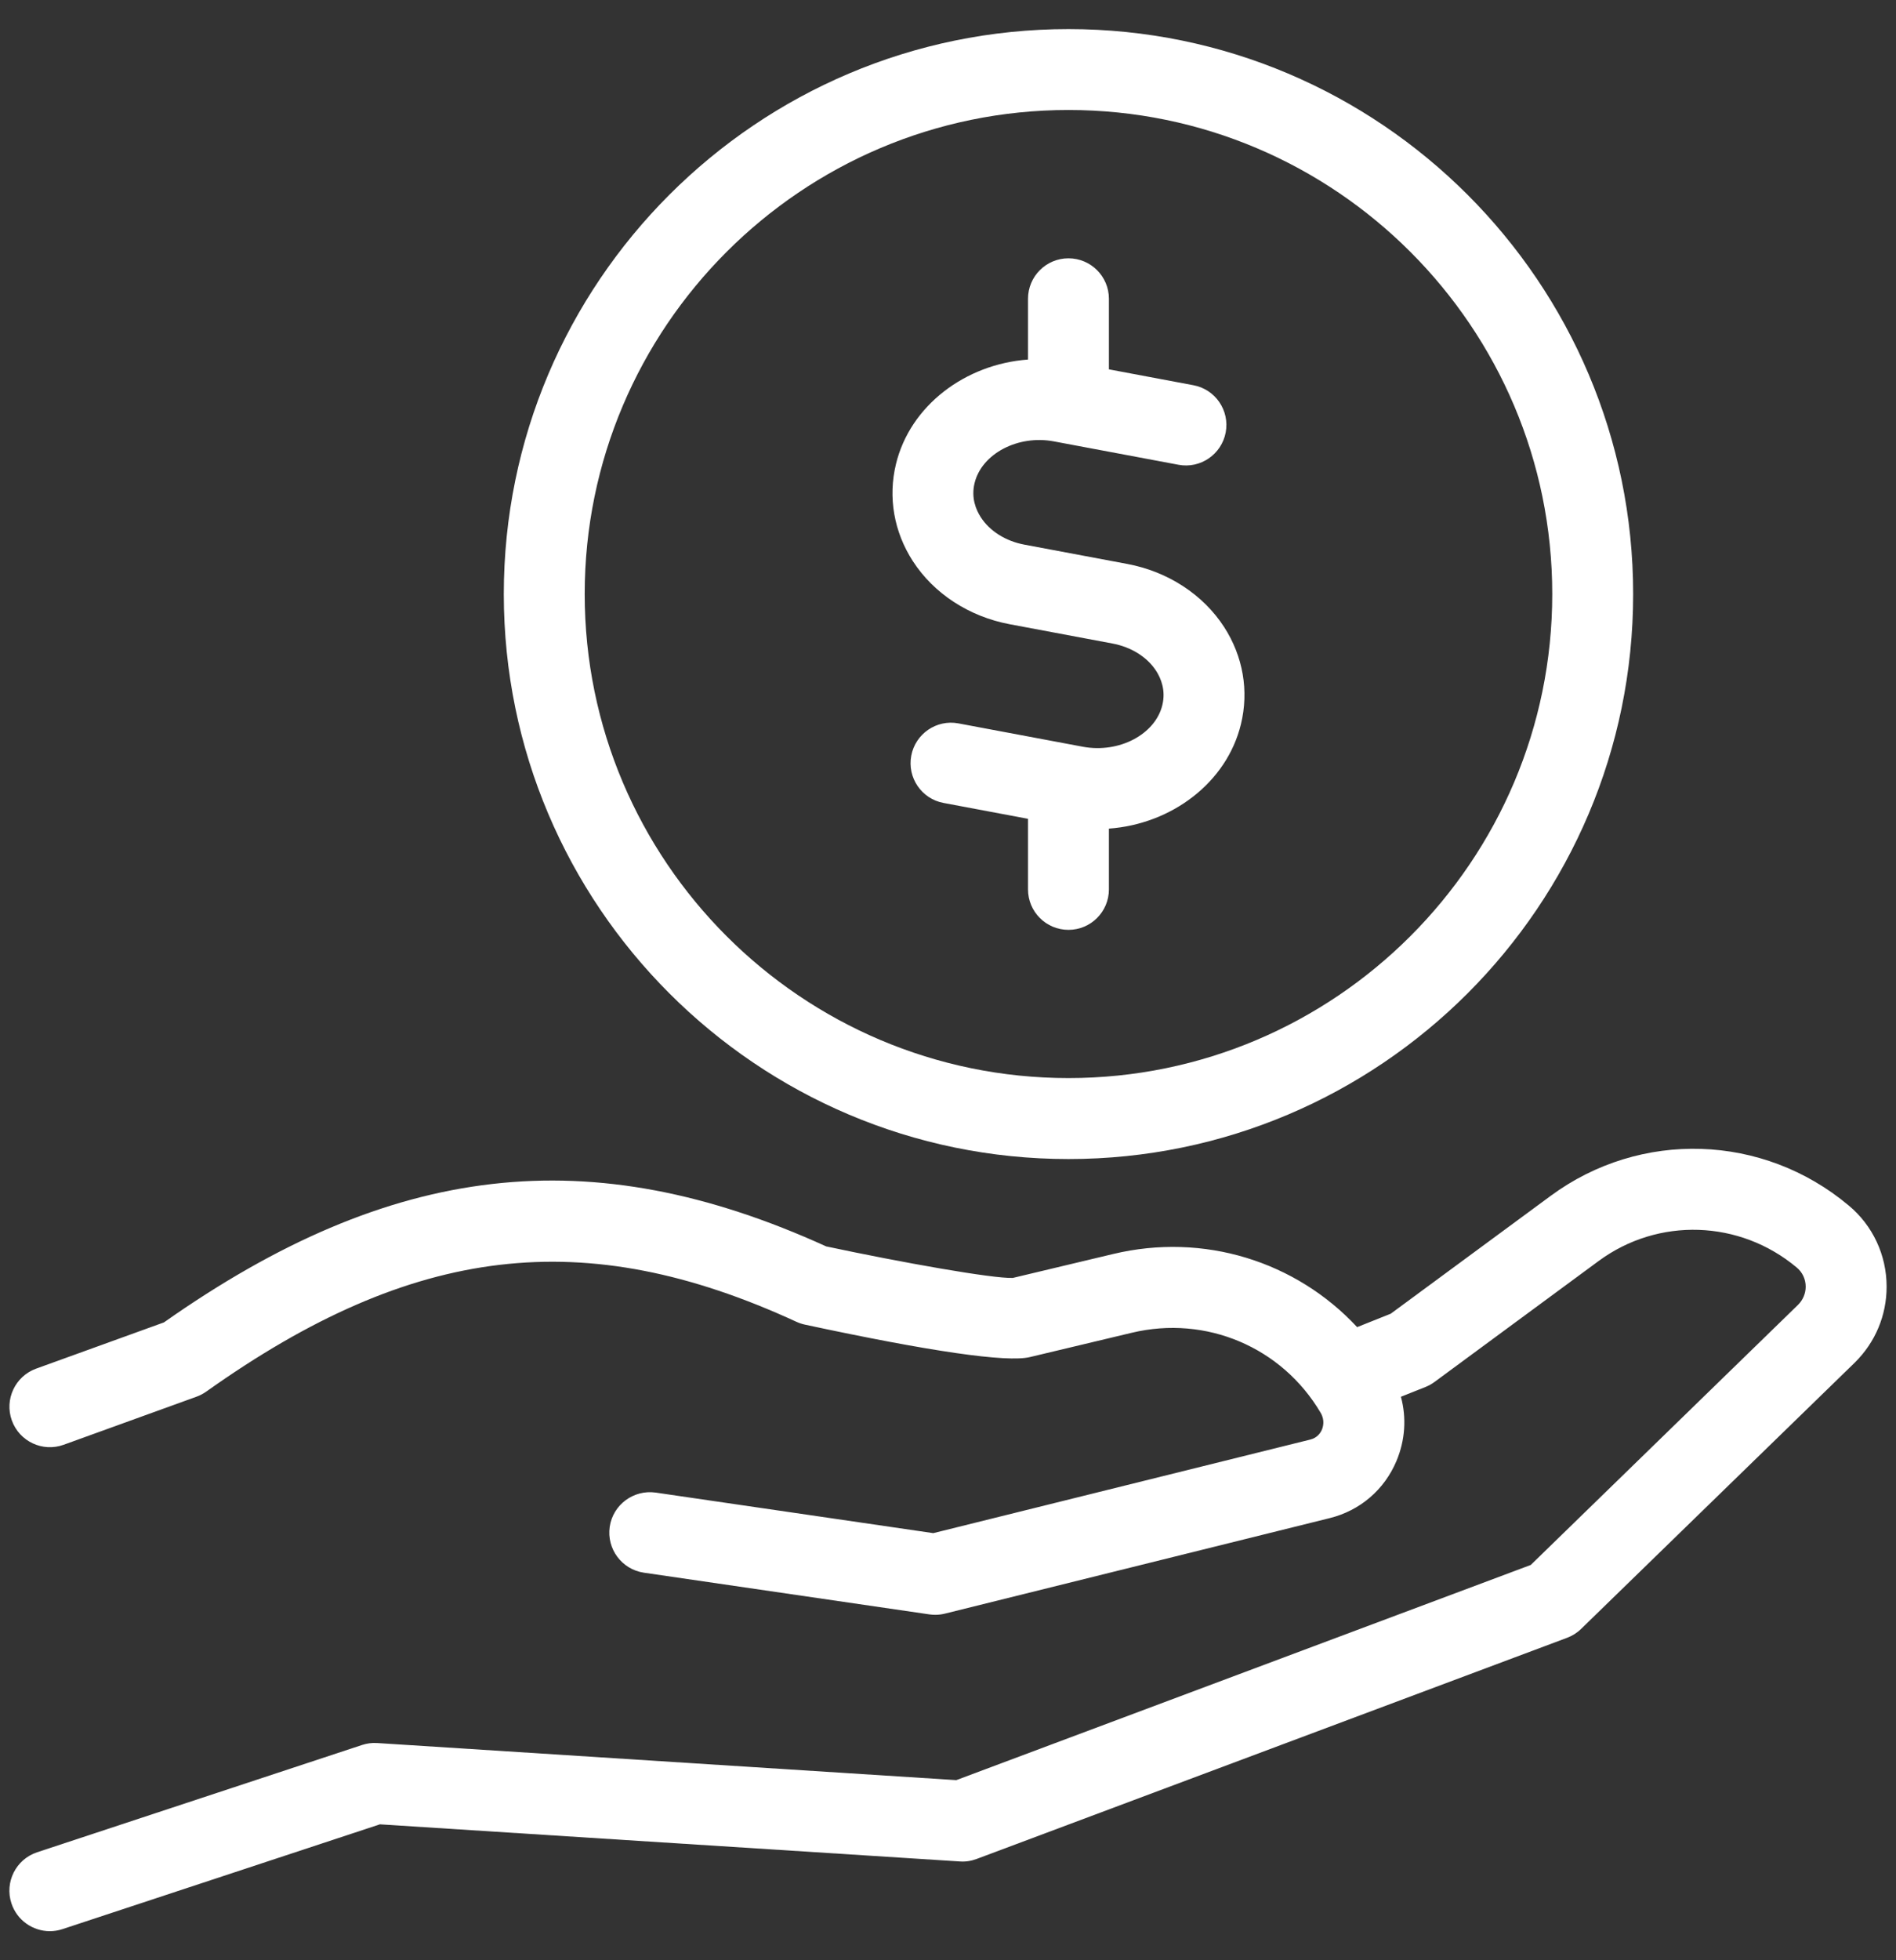
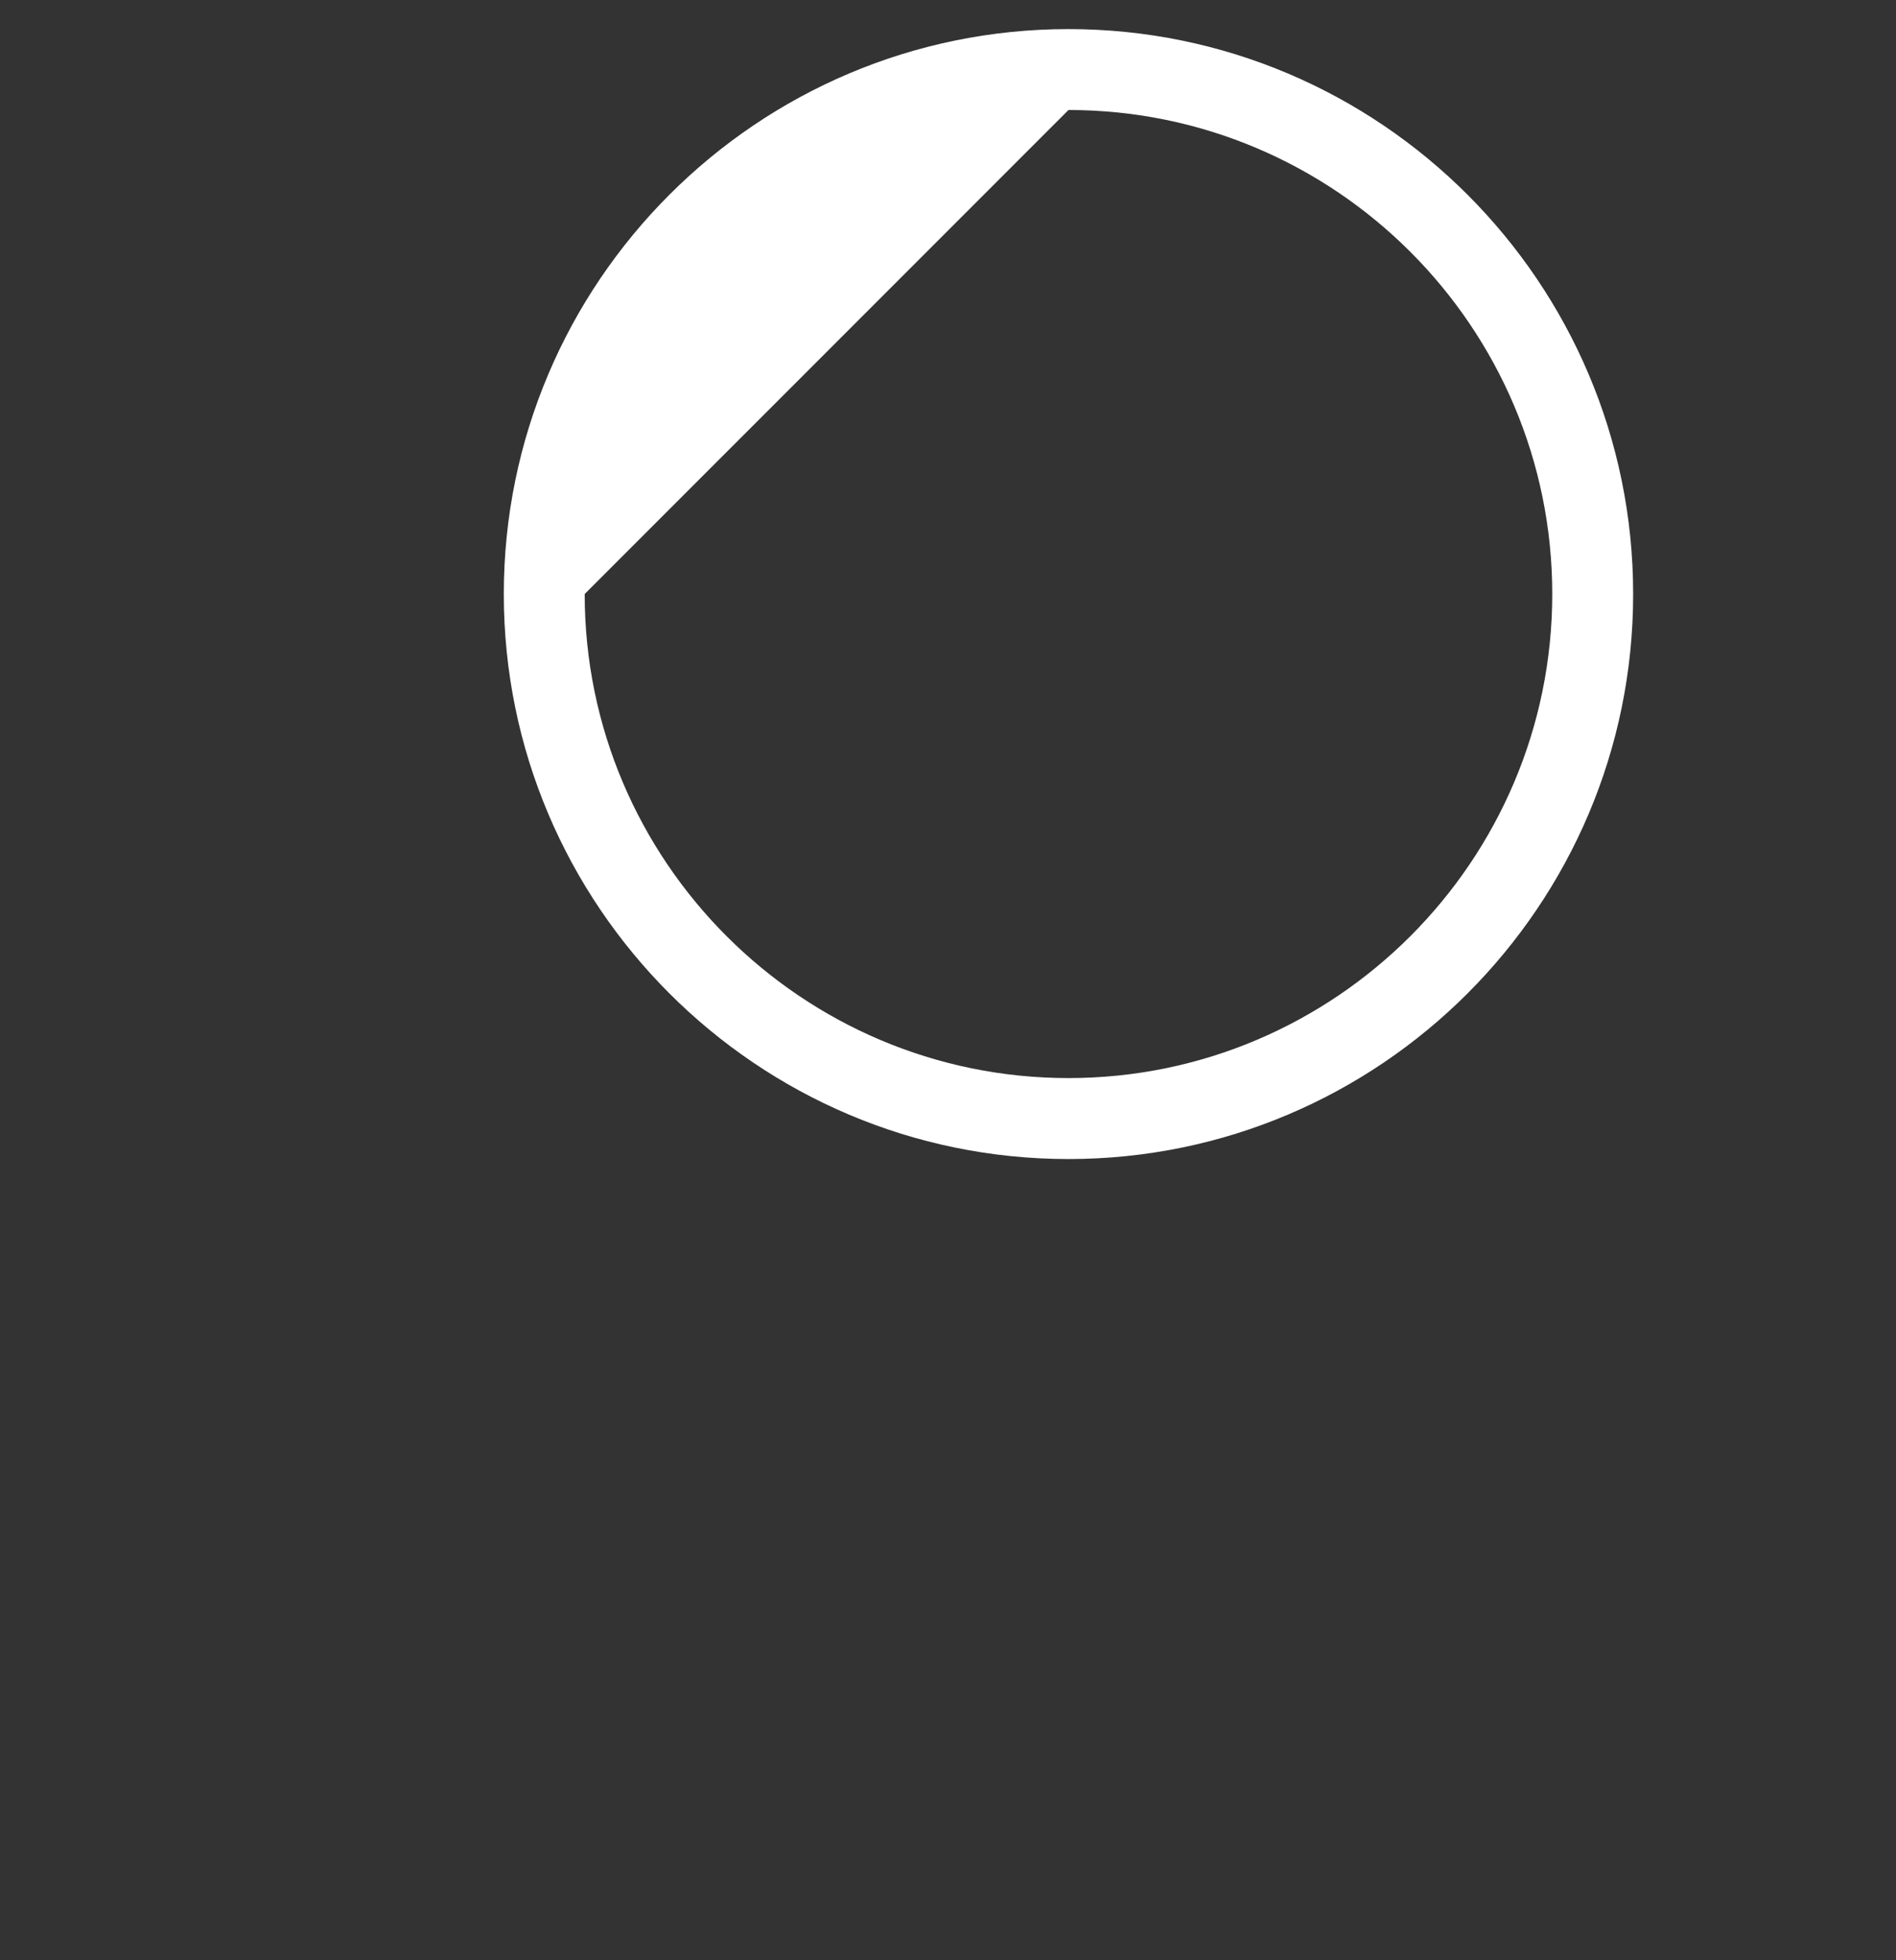
<svg xmlns="http://www.w3.org/2000/svg" width="60" height="62" viewBox="0 0 60 62" fill="none">
  <rect x="0" y="0" width="60" height="62" fill="#333333" stroke="none" />
-   <path d="M58.502 38.127C55.791 35.855 51.915 35.73 49.075 37.821L44.01 41.551L42.947 41.975C41.01 39.894 38.092 38.976 35.223 39.663L32.051 40.419C31.415 40.443 28.541 39.932 26.145 39.422C18.685 36.028 12.403 36.75 5.187 41.826L1.144 43.288C0.479 43.529 0.135 44.263 0.375 44.928C0.616 45.592 1.349 45.937 2.015 45.696L6.22 44.175C6.329 44.136 6.432 44.081 6.526 44.015C13.084 39.357 18.495 38.717 25.204 41.807C25.29 41.846 25.379 41.876 25.471 41.896C29.465 42.752 31.862 43.097 32.59 42.923L35.818 42.153C38.169 41.591 40.57 42.61 41.794 44.687C41.932 44.921 41.867 45.135 41.833 45.216C41.794 45.31 41.693 45.475 41.463 45.532L29.534 48.491L20.747 47.208C20.051 47.111 19.398 47.59 19.295 48.29C19.194 48.99 19.678 49.64 20.377 49.742L29.413 51.061C29.474 51.07 29.536 51.074 29.598 51.074C29.701 51.074 29.804 51.061 29.905 51.036L42.079 48.016C43.04 47.778 43.81 47.118 44.193 46.206C44.468 45.551 44.513 44.843 44.333 44.178L45.111 43.868C45.212 43.828 45.307 43.774 45.395 43.71L50.592 39.882C52.478 38.494 55.055 38.579 56.861 40.092C57.039 40.24 57.142 40.46 57.142 40.695C57.142 40.912 57.054 41.118 56.901 41.269L48.442 49.497L30.262 56.303L11.938 55.13C11.773 55.118 11.611 55.141 11.455 55.192L1.176 58.584C0.505 58.806 0.14 59.529 0.362 60.201C0.539 60.739 1.04 61.08 1.577 61.08C1.71 61.08 1.846 61.059 1.979 61.015L12.022 57.701L30.373 58.875C30.555 58.889 30.734 58.86 30.904 58.797L49.592 51.801C49.757 51.739 49.909 51.644 50.035 51.52L58.694 43.099C59.345 42.458 59.703 41.605 59.703 40.696C59.703 39.697 59.264 38.76 58.502 38.127L58.502 38.127Z" fill="white" />
-   <path d="M33.813 36.659C43.666 36.659 51.682 28.643 51.682 18.79C51.682 8.936 43.666 0.92 33.813 0.92C23.959 0.92 15.943 8.936 15.943 18.79C15.943 28.643 23.959 36.659 33.813 36.659ZM33.813 3.479C42.255 3.479 49.122 10.347 49.122 18.788C49.122 27.23 42.254 34.098 33.813 34.098C25.371 34.098 18.503 27.23 18.503 18.788C18.503 10.347 25.371 3.479 33.813 3.479Z" fill="white" />
-   <path d="M31.95 19.743L35.203 20.353C35.799 20.465 36.304 20.781 36.588 21.221C36.739 21.456 36.896 21.834 36.783 22.301C36.558 23.229 35.413 23.831 34.271 23.619L30.33 22.88C29.638 22.749 28.967 23.208 28.837 23.903C28.707 24.597 29.164 25.267 29.859 25.396L32.532 25.898V28.13C32.532 28.837 33.105 29.41 33.812 29.41C34.519 29.41 35.092 28.837 35.092 28.13V26.208C37.076 26.064 38.822 24.754 39.27 22.905C39.527 21.852 39.337 20.76 38.739 19.833C38.074 18.805 36.957 18.077 35.674 17.837L32.421 17.227C31.826 17.116 31.321 16.799 31.037 16.358C30.885 16.123 30.727 15.745 30.841 15.279C31.066 14.351 32.216 13.745 33.353 13.961L37.294 14.7C37.988 14.831 38.657 14.371 38.788 13.677C38.918 12.983 38.461 12.313 37.766 12.184L35.092 11.682V9.45C35.092 8.743 34.519 8.17 33.812 8.17C33.105 8.17 32.532 8.743 32.532 9.45V11.372C30.55 11.517 28.803 12.825 28.354 14.675C28.098 15.729 28.288 16.82 28.887 17.747C29.55 18.774 30.667 19.502 31.95 19.743L31.95 19.743Z" fill="white" />
+   <path d="M33.813 36.659C43.666 36.659 51.682 28.643 51.682 18.79C51.682 8.936 43.666 0.92 33.813 0.92C23.959 0.92 15.943 8.936 15.943 18.79C15.943 28.643 23.959 36.659 33.813 36.659ZM33.813 3.479C42.255 3.479 49.122 10.347 49.122 18.788C49.122 27.23 42.254 34.098 33.813 34.098C25.371 34.098 18.503 27.23 18.503 18.788Z" fill="white" />
</svg>